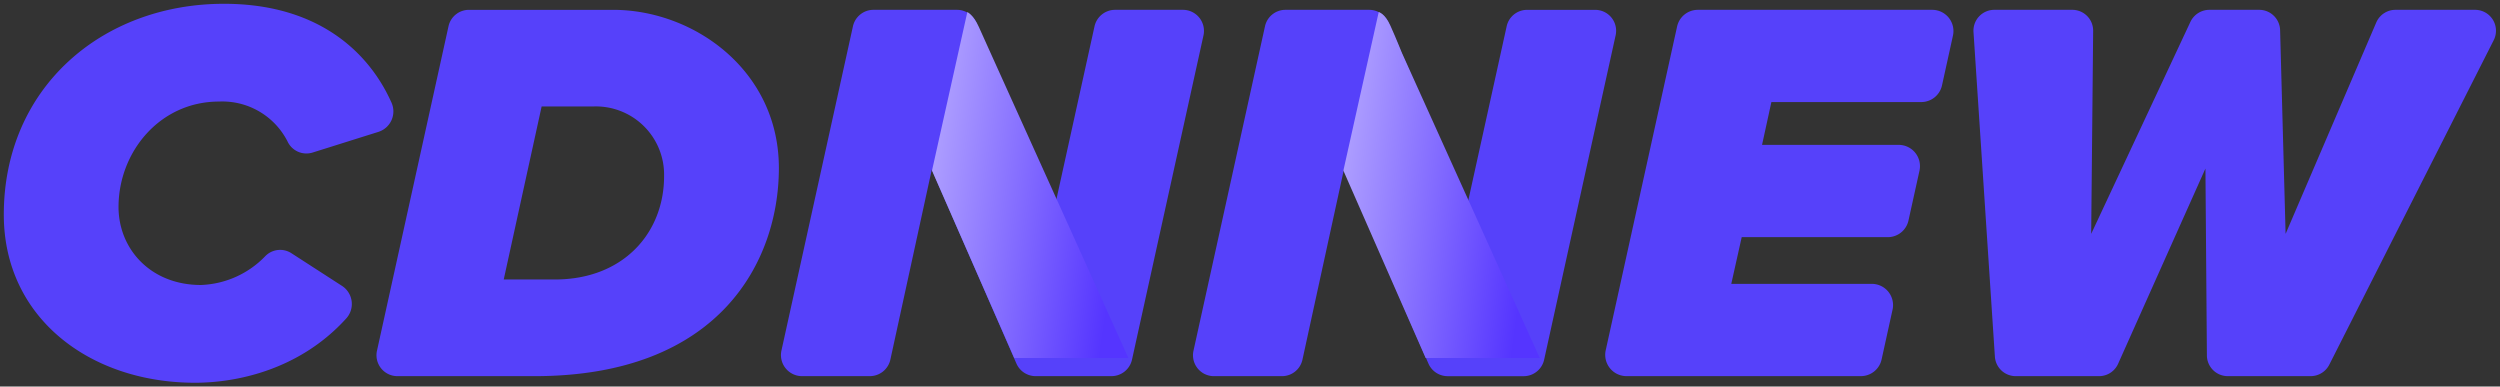
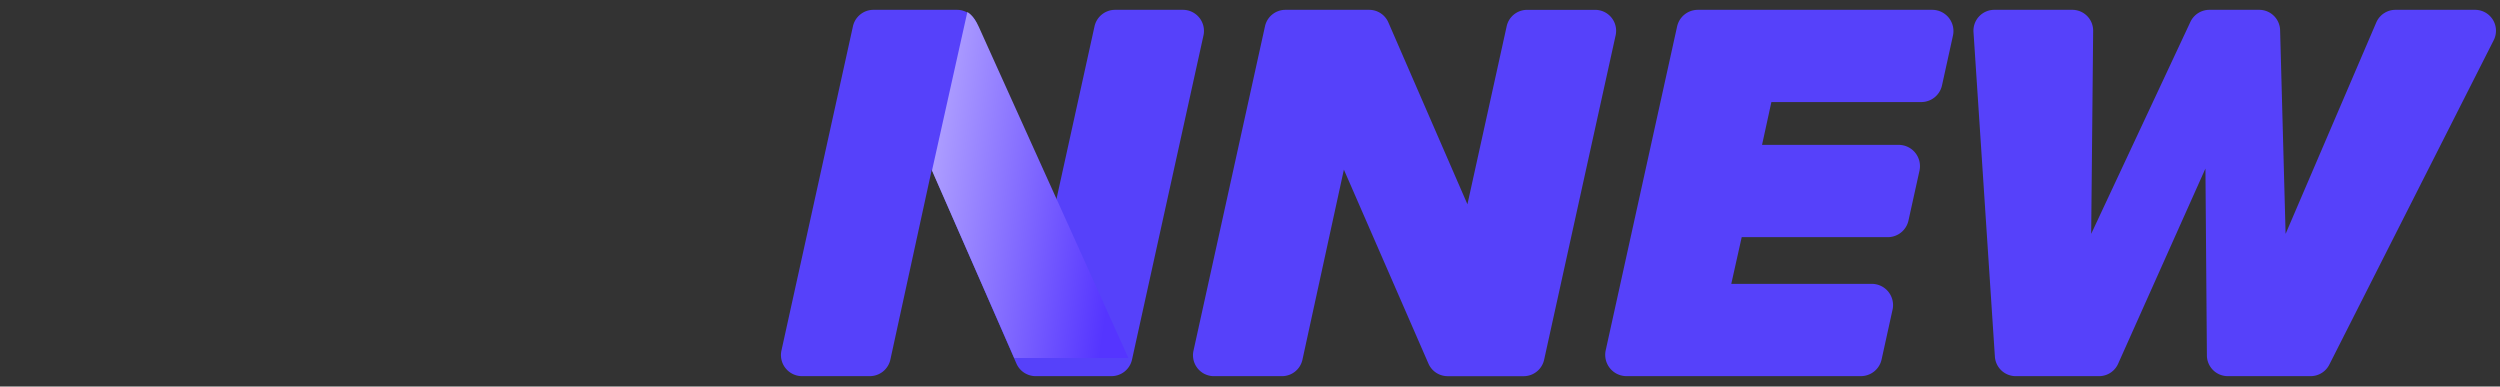
<svg xmlns="http://www.w3.org/2000/svg" xmlns:xlink="http://www.w3.org/1999/xlink" width="329.825" height="50.996" viewBox="0 0 329.825 50.996">
  <rect x="0" y="0" width="329.825" height="50.996" fill="#333333" stroke="none" />
  <defs>
    <linearGradient id="linear-gradient" x1="1" y1="0.437" x2="-0.807" y2="-0.034" gradientUnits="objectBoundingBox">
      <stop offset="0" stop-color="#5535ff" />
      <stop offset="1" stop-color="#fff" />
    </linearGradient>
    <linearGradient id="linear-gradient-2" y1="0.396" x2="-0.807" y2="-0.034" xlink:href="#linear-gradient" />
  </defs>
  <g id="Group_34" data-name="Group 34" transform="translate(-377.5 -77.5)">
    <g id="Group_31" data-name="Group 31" transform="translate(378 78)">
-       <path id="Path_2" data-name="Path 2" d="M116.925,410.677c12.318,0,19.072,6.277,22.092,13.025a2.831,2.831,0,0,1-1.716,3.872l-8.675,2.725a2.748,2.748,0,0,1-3.311-1.444,9.647,9.647,0,0,0-9.044-5.28c-7.823,0-13.26,6.663-13.26,13.913,0,5.5,4.2,10.288,10.874,10.288a12.394,12.394,0,0,0,8.446-3.763,2.74,2.74,0,0,1,3.5-.423l6.694,4.325a2.845,2.845,0,0,1,.471,4.337c-5.95,6.531-14.046,8.421-19.905,8.421-13.84,0-25.216-8.554-25.216-22.171C87.873,421.763,100.843,410.677,116.925,410.677Z" transform="translate(-87.873 -410.677)" fill="#5641fa" stroke="rgba(0,0,0,0)" stroke-width="1" />
-       <path id="Path_3" data-name="Path 3" d="M149.1,431.675c0,12.245-7.751,27.463-32.241,27.463H98.772a2.761,2.761,0,0,1-2.694-3.359l9.436-42.8a2.759,2.759,0,0,1,2.694-2.169H127.22C137.943,410.809,149.1,418.85,149.1,431.675Zm-15.145,1.087a9,9,0,0,0-9.418-9.2H117.8l-5,22.823h6.736C128.67,446.385,133.956,440.157,133.956,432.762Z" transform="translate(-46.843 -410.012)" fill="#5641fa" stroke="rgba(0,0,0,0)" stroke-width="1" />
      <path id="Path_4" data-name="Path 4" d="M124.744,431.892l-5.461,25.058a2.781,2.781,0,0,1-2.718,2.187h-8.941a2.782,2.782,0,0,1-2.712-3.383l9.43-42.765a2.774,2.774,0,0,1,2.712-2.181h11.013a2.783,2.783,0,0,1,2.549,1.673l10.427,23.977,5.171-23.469a2.785,2.785,0,0,1,2.718-2.181h8.941a2.783,2.783,0,0,1,2.718,3.377l-9.43,42.771a2.78,2.78,0,0,1-2.712,2.181h-10a2.774,2.774,0,0,1-2.543-1.673Z" transform="translate(-2.315 -410.012)" fill="#5641fa" stroke="rgba(0,0,0,0)" stroke-width="1" />
      <path id="Path_5" data-name="Path 5" d="M133.749,431.892l-5.467,25.071a2.76,2.76,0,0,1-2.694,2.175H116.6a2.758,2.758,0,0,1-2.694-3.353l9.436-42.813a2.76,2.76,0,0,1,2.694-2.163H137.09a2.758,2.758,0,0,1,2.525,1.655l10.433,24,5.177-23.488a2.755,2.755,0,0,1,2.694-2.163h8.989a2.761,2.761,0,0,1,2.694,3.353l-9.436,42.807a2.764,2.764,0,0,1-2.694,2.169H147.438a2.767,2.767,0,0,1-2.531-1.655Z" transform="translate(43.05 -410.012)" fill="#5641fa" stroke="rgba(0,0,0,0)" stroke-width="1" />
      <path id="Path_6" data-name="Path 6" d="M135.068,410.809h30.918a2.8,2.8,0,0,1,2.737,3.407l-1.444,6.561a2.8,2.8,0,0,1-2.737,2.2H144.77l-1.232,5.649h18.027a2.806,2.806,0,0,1,2.743,3.407l-1.45,6.567a2.794,2.794,0,0,1-2.736,2.2H140.855l-1.377,6.162h18.54a2.8,2.8,0,0,1,2.737,3.407l-1.444,6.561a2.8,2.8,0,0,1-2.737,2.205H125.656a2.809,2.809,0,0,1-2.743-3.413l9.418-42.717A2.805,2.805,0,0,1,135.068,410.809Z" transform="translate(88.429 -410.012)" fill="#5641fa" stroke="rgba(0,0,0,0)" stroke-width="1" />
      <path id="Path_7" data-name="Path 7" d="M161.493,431.747l-11.52,25.759a2.751,2.751,0,0,1-2.513,1.631H136.464a2.756,2.756,0,0,1-2.749-2.58l-2.821-42.813a2.751,2.751,0,0,1,2.749-2.936h10.282a2.752,2.752,0,0,1,2.755,2.785l-.26,26.774,13.091-27.97a2.774,2.774,0,0,1,2.5-1.589h6.579a2.759,2.759,0,0,1,2.755,2.682l.725,26.877,11.961-27.892a2.762,2.762,0,0,1,2.531-1.667h10.506a2.758,2.758,0,0,1,2.459,4.005l-21.694,42.814a2.762,2.762,0,0,1-2.459,1.51H164.441a2.754,2.754,0,0,1-2.755-2.737Z" transform="translate(128.97 -410.012)" fill="#5641fa" stroke="rgba(0,0,0,0)" stroke-width="1" />
    </g>
    <path id="Path_10" data-name="Path 10" d="M-433.994,7.253l4.662-20.913s.791.344,1.528,1.978,1.519,3.372,1.519,3.372l18.2,40.288h-15.053Z" transform="translate(934.453 92.754)" fill="url(#linear-gradient)" />
-     <path id="Path_11" data-name="Path 11" d="M-433.994,7.253l4.662-20.913s.809.163,1.546,1.8,1.5,3.553,1.5,3.553l18.2,40.288h-15.053Z" transform="translate(988.726 92.754)" fill="url(#linear-gradient-2)" />
  </g>
</svg>